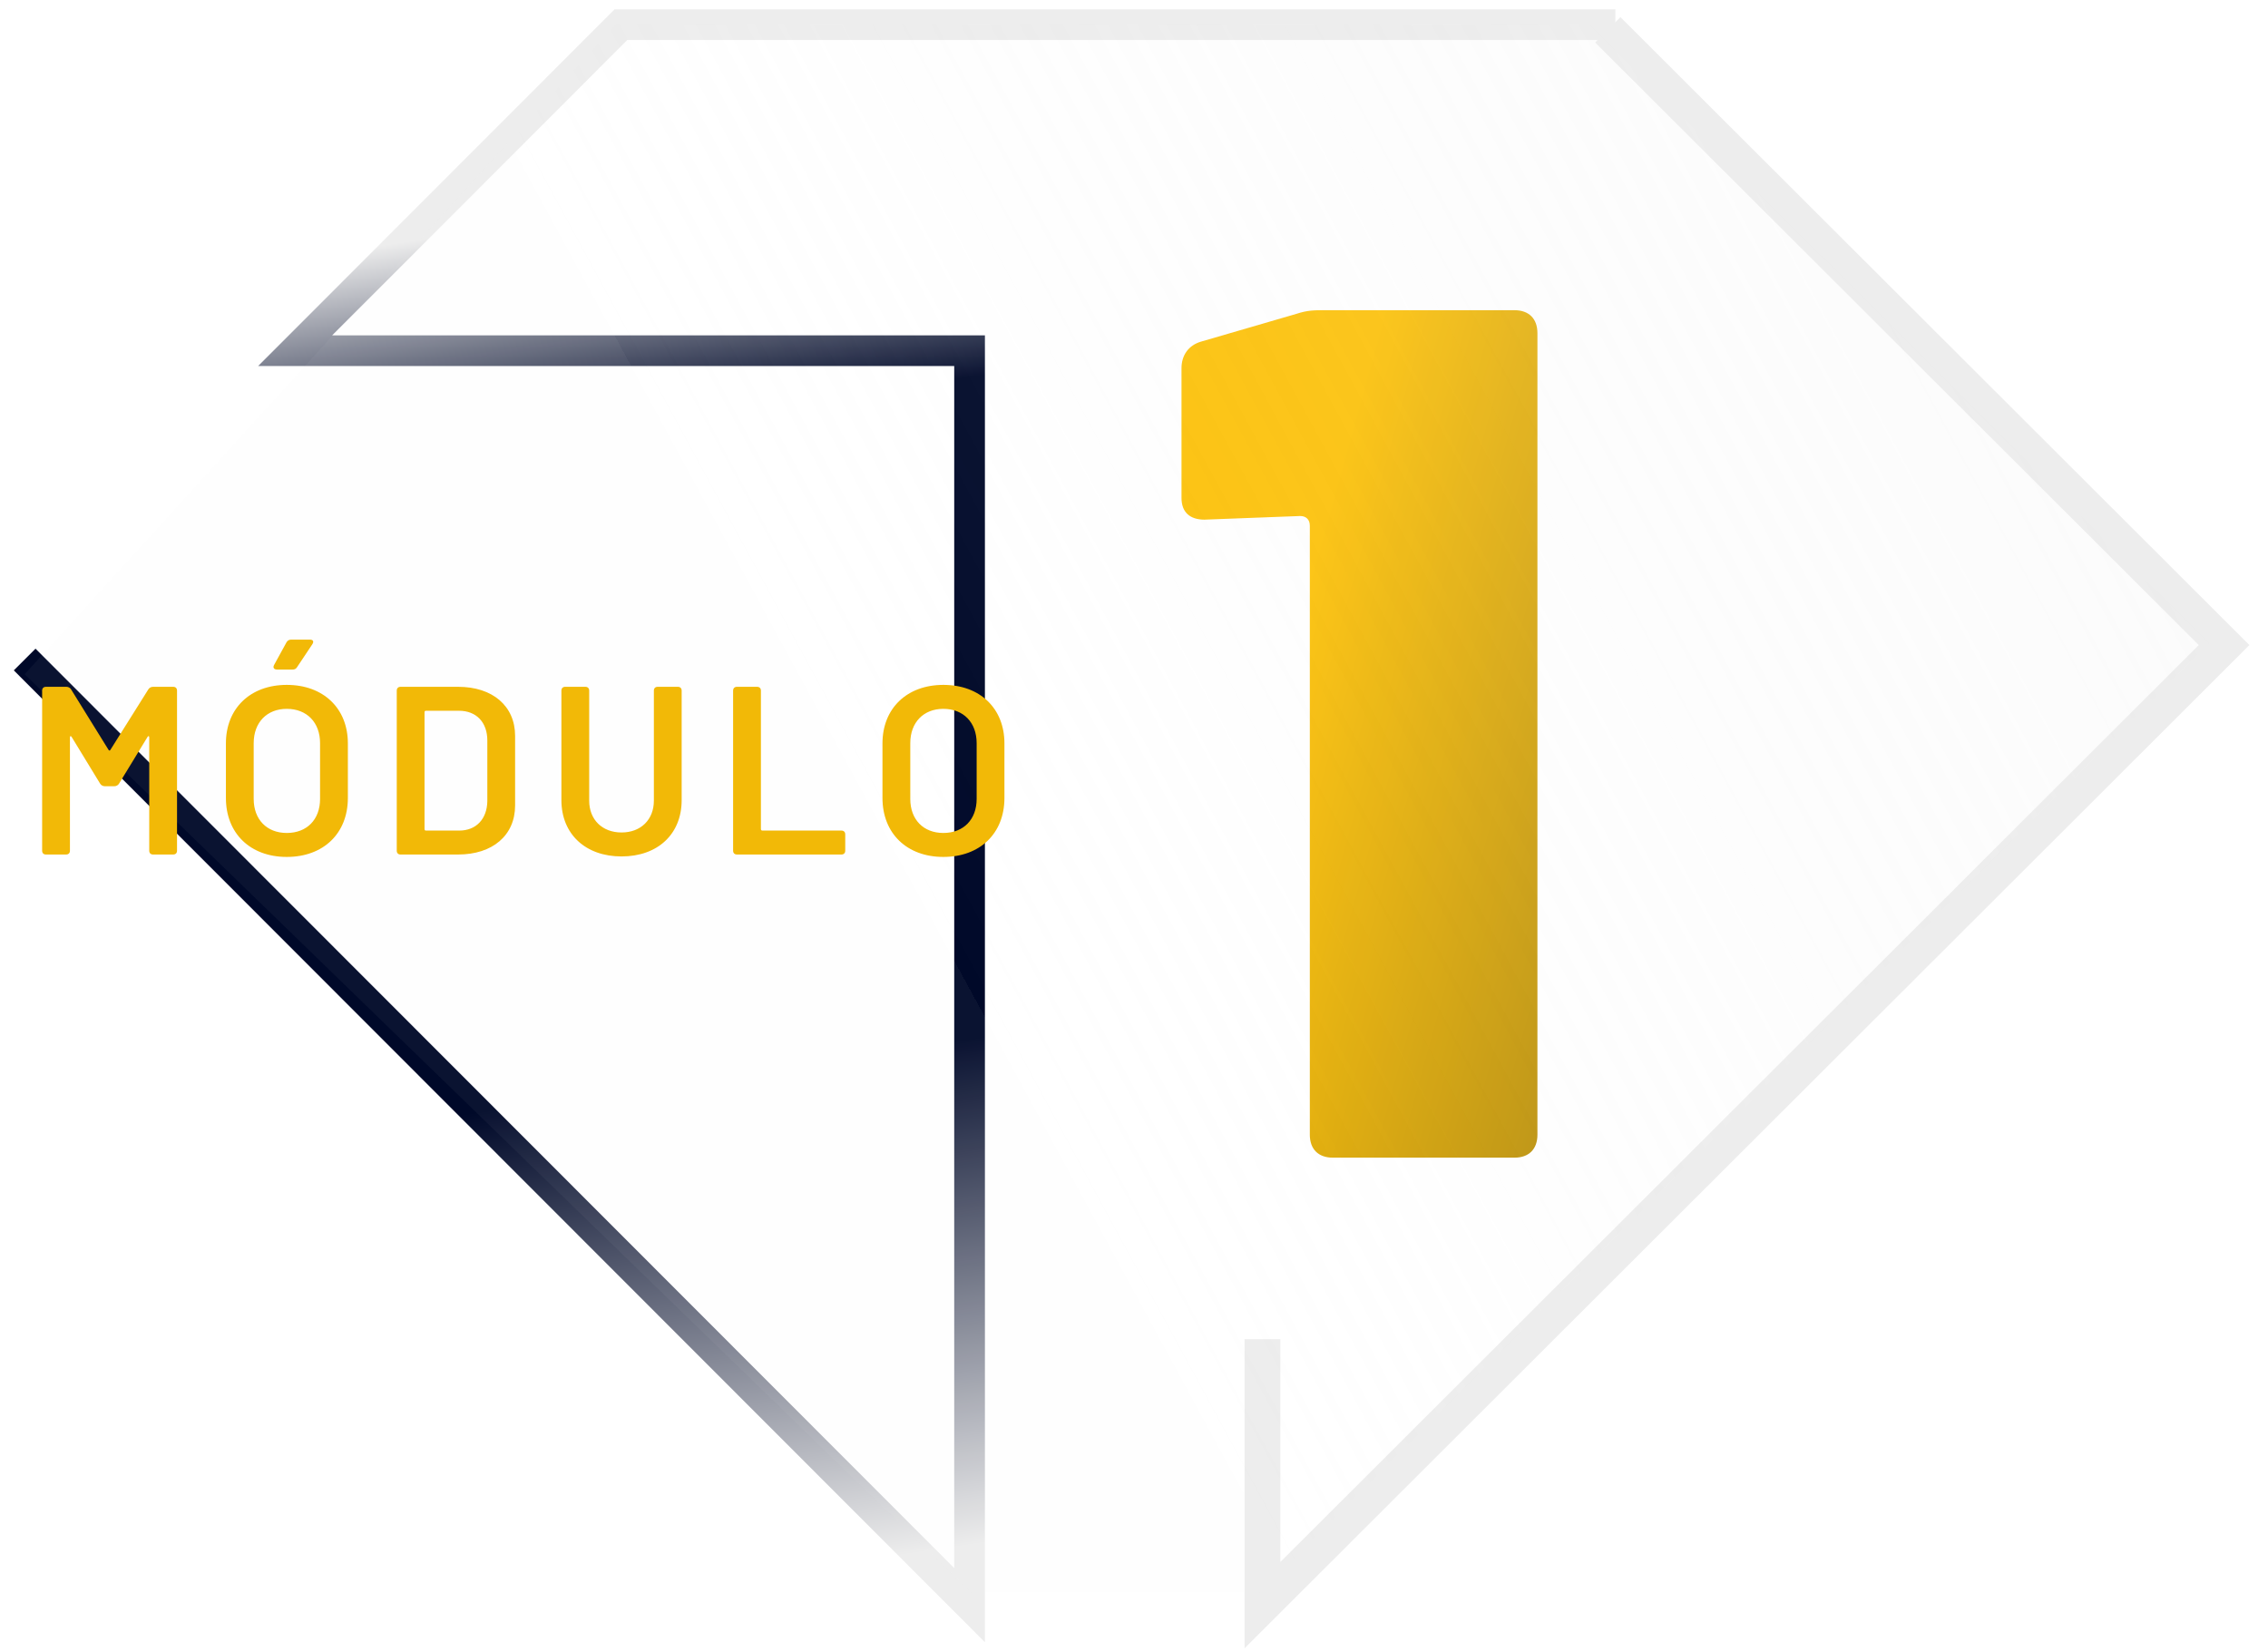
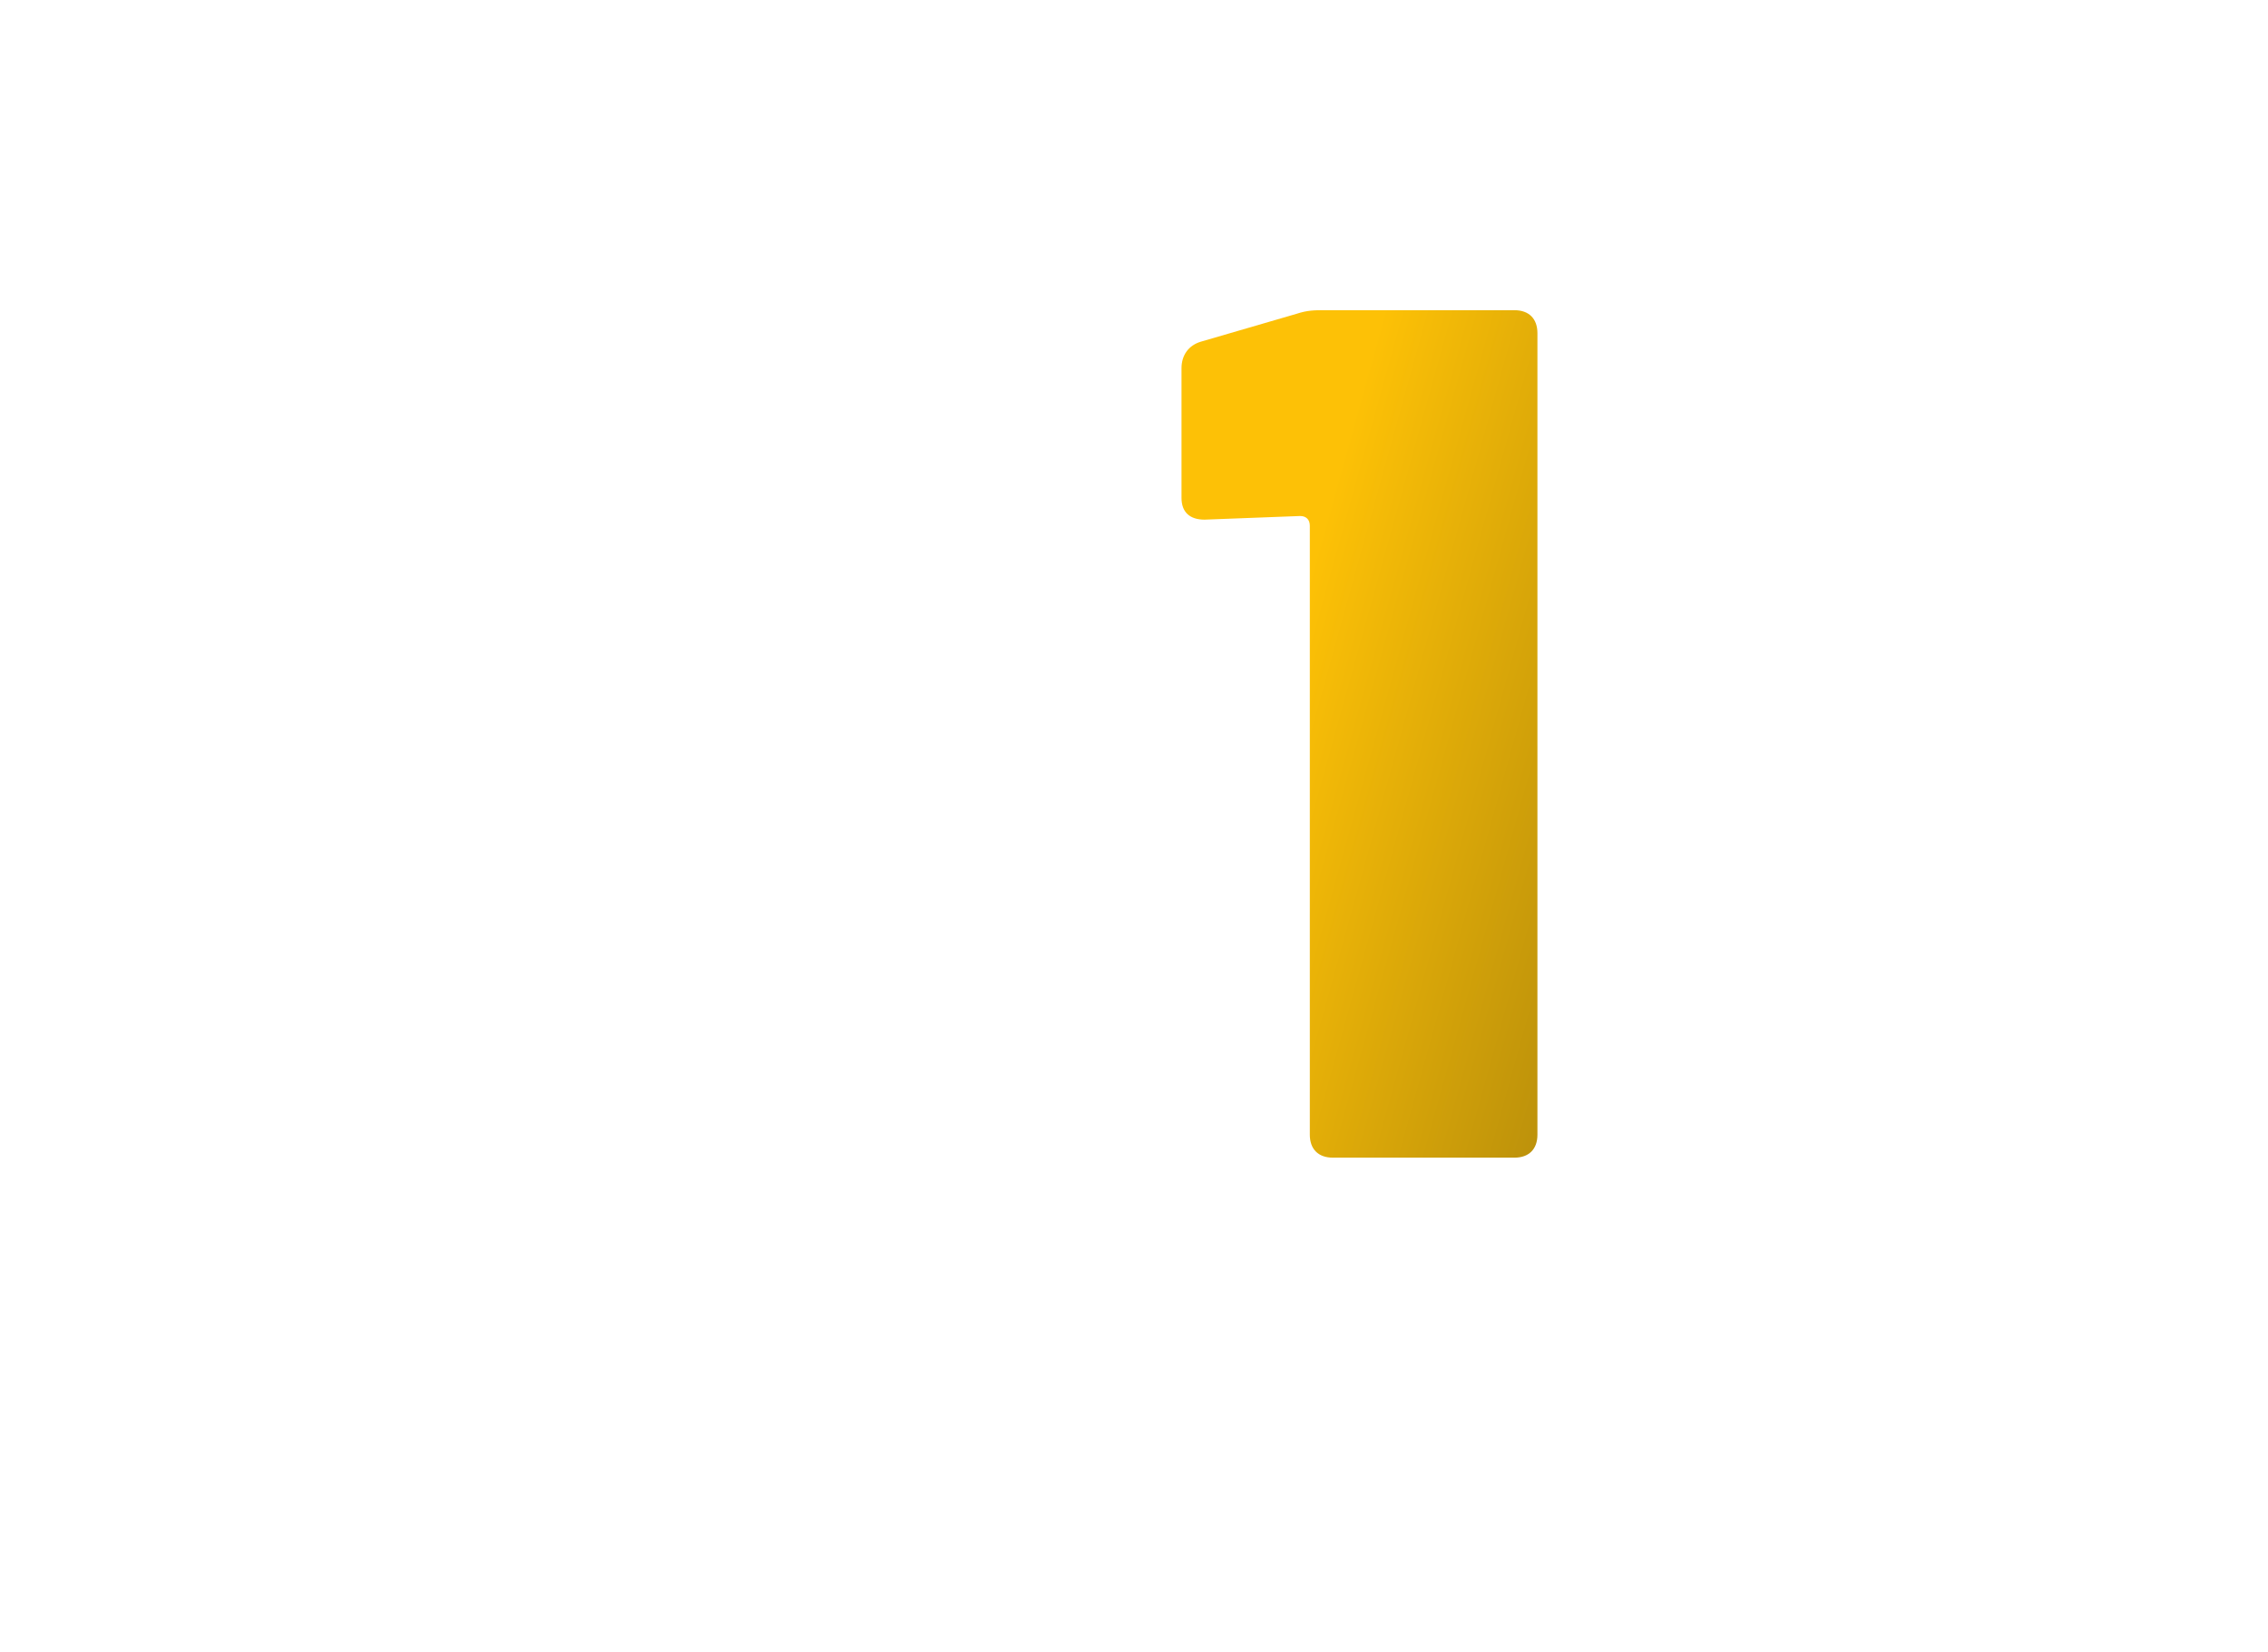
<svg xmlns="http://www.w3.org/2000/svg" width="92" height="67" viewBox="0 0 92 67" fill="none">
-   <path d="M1 26.753L39.33 65.112V14.225H11.973L25.188 1H65.527" stroke="url(#paint0_linear)" stroke-width="1.245" />
  <g filter="url(#filter0_d)">
    <path d="M52.592 11.77L48.712 12.9C48.221 13.047 47.927 13.44 47.927 13.98V19.235C47.927 19.824 48.27 20.119 48.86 20.119L52.739 19.972C52.985 19.972 53.132 20.119 53.132 20.365V45.067C53.132 45.656 53.476 46 54.066 46H61.432C62.021 46 62.365 45.656 62.365 45.067V12.556C62.365 11.967 62.021 11.623 61.432 11.623H53.722C53.329 11.623 53.034 11.623 52.592 11.77Z" fill="url(#paint1_linear)" />
  </g>
-   <path d="M51.211 54.323V65.112L90.218 26.167L65.219 1.208" stroke="#EDEDED" stroke-width="1.452" />
-   <path d="M51.107 64.594H39.384L1 27.351L24.964 1H64.49L89.595 26.106L51.107 64.594Z" fill="url(#paint2_linear)" />
-   <path d="M1.865 34.663H2.681C2.779 34.663 2.837 34.605 2.837 34.508V29.911C2.837 29.853 2.876 29.843 2.905 29.892L4.061 31.787C4.1 31.855 4.178 31.894 4.256 31.894H4.635C4.713 31.894 4.79 31.855 4.829 31.787L5.986 29.892C6.015 29.843 6.054 29.853 6.054 29.911V34.508C6.054 34.605 6.112 34.663 6.209 34.663H7.026C7.123 34.663 7.181 34.605 7.181 34.508V28.016C7.181 27.919 7.123 27.86 7.026 27.86H6.209C6.132 27.86 6.054 27.899 6.015 27.967L4.479 30.416C4.46 30.455 4.421 30.455 4.402 30.416L2.885 27.967C2.847 27.899 2.769 27.86 2.691 27.86H1.865C1.768 27.86 1.709 27.919 1.709 28.016V34.508C1.709 34.605 1.768 34.663 1.865 34.663ZM11.234 27.16H11.866C11.943 27.16 12.002 27.141 12.05 27.063L12.672 26.13C12.74 26.023 12.701 25.946 12.575 25.946H11.807C11.729 25.946 11.661 25.985 11.623 26.053L11.117 26.976C11.059 27.083 11.117 27.16 11.234 27.16ZM11.632 34.761C13.119 34.761 14.111 33.808 14.111 32.37V30.154C14.111 28.735 13.119 27.782 11.632 27.782C10.155 27.782 9.164 28.735 9.164 30.154V32.37C9.164 33.808 10.155 34.761 11.632 34.761ZM11.632 33.789C10.826 33.789 10.291 33.245 10.291 32.409V30.144C10.291 29.308 10.826 28.754 11.632 28.754C12.449 28.754 12.983 29.308 12.983 30.144V32.409C12.983 33.245 12.449 33.789 11.632 33.789ZM16.25 34.663H18.582C19.982 34.663 20.895 33.886 20.895 32.671V29.853C20.895 28.638 19.982 27.86 18.582 27.86H16.25C16.152 27.86 16.094 27.919 16.094 28.016V34.508C16.094 34.605 16.152 34.663 16.25 34.663ZM17.221 33.633V28.89C17.221 28.852 17.241 28.832 17.28 28.832H18.621C19.321 28.832 19.768 29.299 19.768 30.037V32.496C19.758 33.225 19.311 33.692 18.631 33.692H17.28C17.241 33.692 17.221 33.672 17.221 33.633ZM25.212 34.741C26.679 34.741 27.651 33.837 27.651 32.457V28.016C27.651 27.919 27.593 27.86 27.496 27.86H26.679C26.582 27.86 26.524 27.919 26.524 28.016V32.477C26.524 33.245 25.999 33.769 25.212 33.769C24.425 33.769 23.9 33.245 23.9 32.477V28.016C23.9 27.919 23.841 27.86 23.744 27.86H22.928C22.831 27.86 22.773 27.919 22.773 28.016V32.457C22.773 33.837 23.754 34.741 25.212 34.741ZM29.894 34.663H34.131C34.228 34.663 34.287 34.605 34.287 34.508V33.847C34.287 33.75 34.228 33.692 34.131 33.692H30.924C30.885 33.692 30.866 33.662 30.866 33.633V28.016C30.866 27.919 30.807 27.86 30.71 27.86H29.894C29.797 27.86 29.738 27.919 29.738 28.016V34.508C29.738 34.605 29.797 34.663 29.894 34.663ZM38.266 34.761C39.753 34.761 40.744 33.808 40.744 32.37V30.154C40.744 28.735 39.753 27.782 38.266 27.782C36.789 27.782 35.797 28.735 35.797 30.154V32.37C35.797 33.808 36.789 34.761 38.266 34.761ZM38.266 33.789C37.459 33.789 36.925 33.245 36.925 32.409V30.144C36.925 29.308 37.459 28.754 38.266 28.754C39.082 28.754 39.617 29.308 39.617 30.144V32.409C39.617 33.245 39.082 33.789 38.266 33.789Z" fill="#F2B907" />
  <defs>
    <filter id="filter0_d" x="46.967" y="11.623" width="16.357" height="36.296" filterUnits="userSpaceOnUse" color-interpolation-filters="sRGB">
      <feFlood flood-opacity="0" result="BackgroundImageFix" />
      <feColorMatrix in="SourceAlpha" type="matrix" values="0 0 0 0 0 0 0 0 0 0 0 0 0 0 0 0 0 0 127 0" />
      <feOffset dy="0.96" />
      <feGaussianBlur stdDeviation="0.48" />
      <feColorMatrix type="matrix" values="0 0 0 0 0 0 0 0 0 0 0 0 0 0 0 0 0 0 0.25 0" />
      <feBlend mode="normal" in2="BackgroundImageFix" result="effect1_dropShadow" />
      <feBlend mode="normal" in="SourceGraphic" in2="effect1_dropShadow" result="shape" />
    </filter>
    <linearGradient id="paint0_linear" x1="22.451" y1="8.916" x2="30.646" y2="63.98" gradientUnits="userSpaceOnUse">
      <stop stop-color="#EDEDED" />
      <stop offset="0.158" stop-color="#000929" />
      <stop offset="0.635" stop-color="#000929" />
      <stop offset="1" stop-color="#EDEDED" />
    </linearGradient>
    <linearGradient id="paint1_linear" x1="59.854" y1="-1.891" x2="93.276" y2="7.395" gradientUnits="userSpaceOnUse">
      <stop stop-color="#FDC106" />
      <stop offset="1" stop-color="#6A5511" />
    </linearGradient>
    <linearGradient id="paint2_linear" x1="112.107" y1="11.582" x2="43.949" y2="48.617" gradientUnits="userSpaceOnUse">
      <stop stop-color="#EDEDED" stop-opacity="0.29" />
      <stop offset="1" stop-color="#EDEDED" stop-opacity="0" />
      <stop offset="1" stop-color="#EDEDED" stop-opacity="0.043" />
    </linearGradient>
  </defs>
</svg>